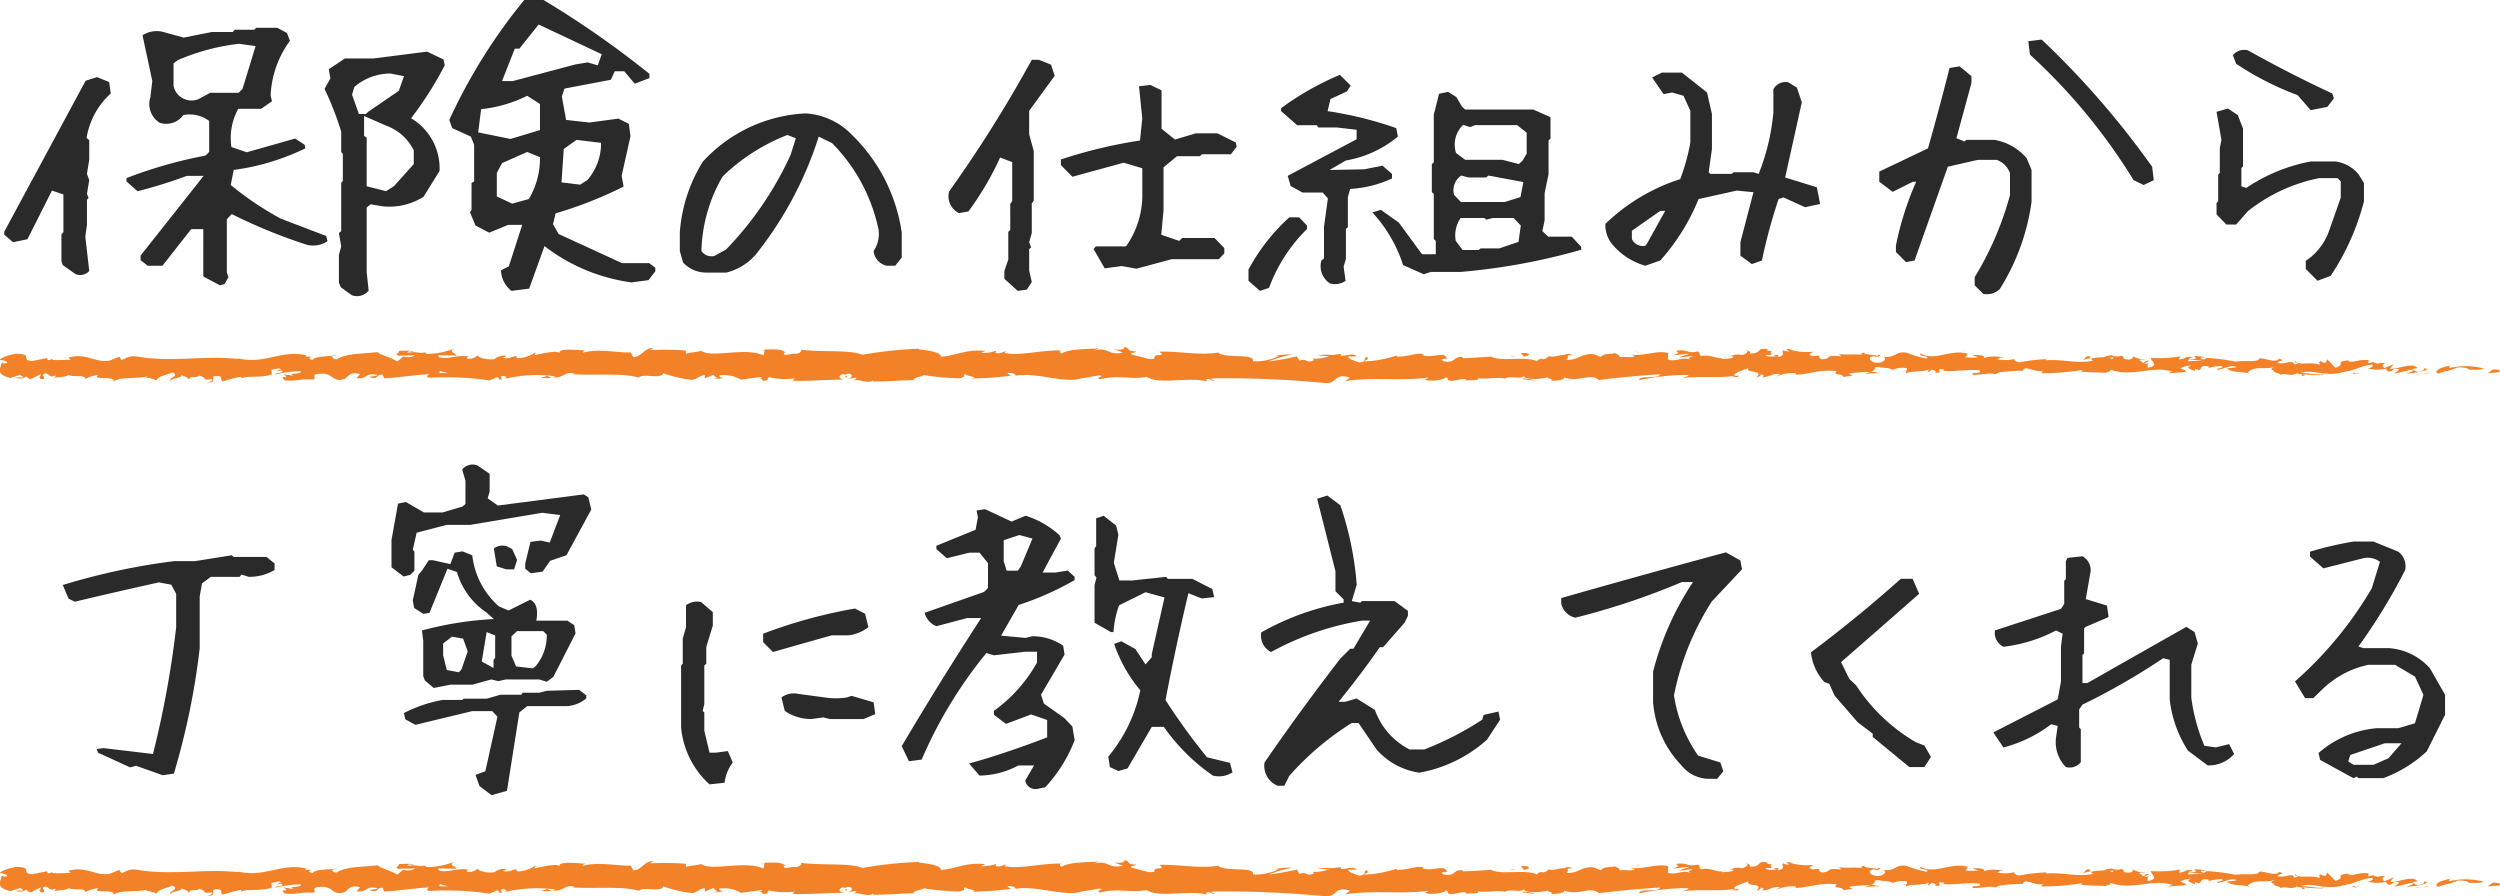
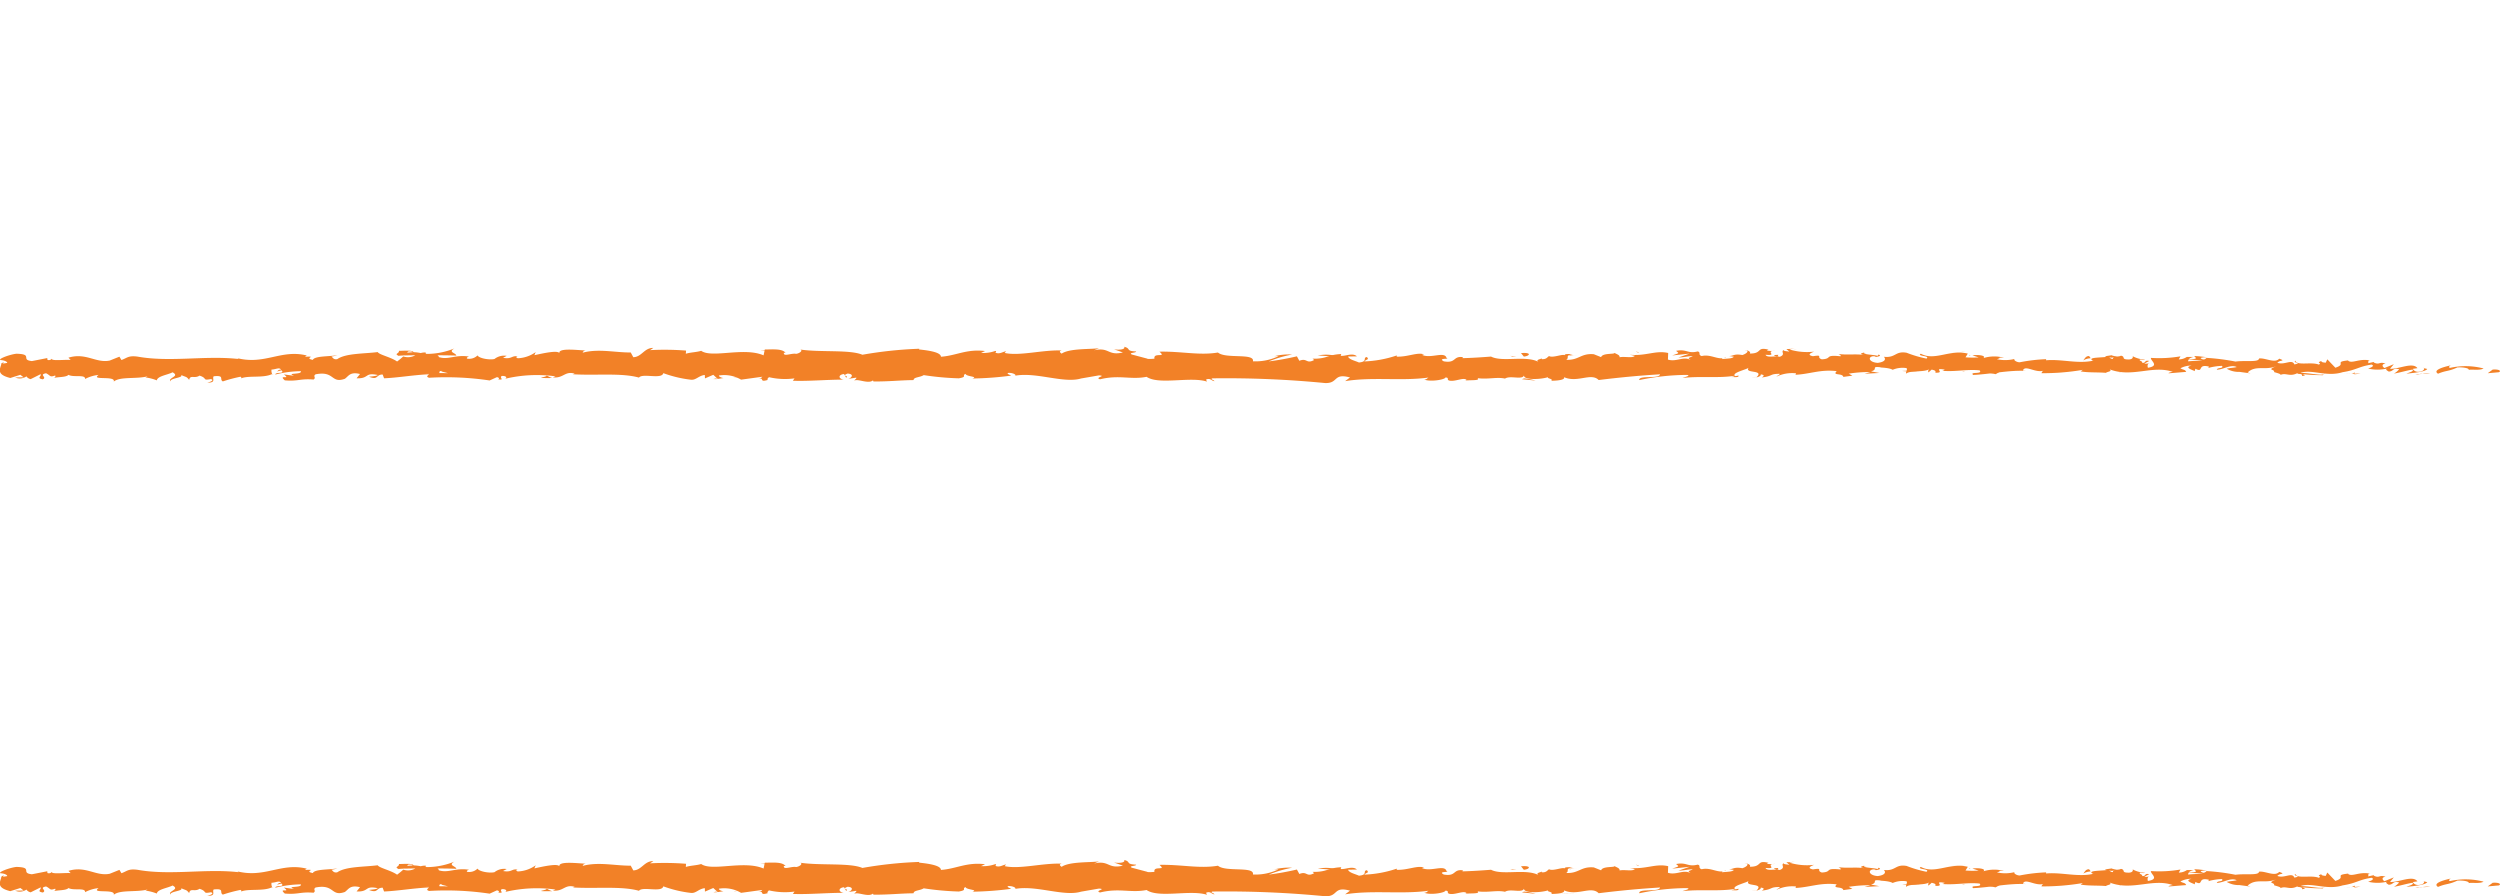
<svg xmlns="http://www.w3.org/2000/svg" width="224.087" height="80.32" viewBox="0 0 224.087 80.32">
  <g id="グループ_179" data-name="グループ 179" transform="translate(-188 -3177.68)">
-     <path id="パス_379" data-name="パス 379" d="M19.717,2.256l-1.436-.762-.059-.059V-2.783H17.139L14.561.5H13.242L12.6,0V-.41l5.654-7.148H16.758a43.485,43.485,0,0,1-4.424,1.377l-1-.879v-.293a40.033,40.033,0,0,1,7.09-2.021L18.75-9.7V-12.48a2.943,2.943,0,0,0-2.314-.527,1.911,1.911,0,0,1-2.109.7,1.97,1.97,0,0,1-.85-2.285l.176-1.465-.879-4.1a2.326,2.326,0,0,1,1.875-.293l1.816.5,2.52-.5h1.875l.176-.205h1.758l.176-.176h1.875l.879.469.264.7a8.918,8.918,0,0,0-1.729,4.893l.117.527-.967.674H21.357a5.435,5.435,0,0,0-.615,3.428l1.377.469,4.336-1.23.85.557.059.322a20.836,20.836,0,0,1-6.416,1.934l-.264,1.348a27.73,27.73,0,0,0,4.482,3.018l4.072,1.553.117.469a2.3,2.3,0,0,1-1.846.322,48.012,48.012,0,0,1-6.738-2.754l-.439.469V1.113l.146.41-.352.615ZM6.738,1.23,5.625.439,5.508.088v-2.4l.176-.205V-5.889L4.658-6.24l-2.2,4.365-1.289.264L.381-2.285v-.264L7.676-16.084,8.7-16.406l1.084.439.146,1.025a6.819,6.819,0,0,0-2.168,3.984L8-10.752v1.729L7.793-7.734,8-7.178l-.205,1.23.146.381-.146.146v2.256L7.646-2.109,8,.967A1.088,1.088,0,0,1,6.738,1.23Zm15-16.582,1.172-3.838-1.494-.205a19.375,19.375,0,0,0-5.479,1.465l-.381.293v2.021a1.645,1.645,0,0,0,2.256,1.172L18.838-15h2.549ZM31.522,3.135l-.967-.7-.176-.41V-.469l.205-.762-.205-1.2.205-.176V-6.943l.146-.146V-9.521L30.584-9.7v-1.816a27.551,27.551,0,0,0-1.494-3.838l.527-.937-.146-.82,1.436-.967h2.578l4.8-.615,1.465.7.117.527a32.45,32.45,0,0,1-3.018,4.746A5.218,5.218,0,0,1,39.4-8L37.967-5.684a5.721,5.721,0,0,1-3.721.85L33.221-5.01l-.352.293v5.8l.176,1.641A1.329,1.329,0,0,1,31.522,3.135Zm14.326-.381A2.416,2.416,0,0,1,44.91.908l.7-.352,1.2-3.721h-1.26l-1.7.7-1.23-.645-.5-1.2.146-.176V-6.914l.234-.146v-3.281l-.293-.732-1.67-.762-.264-.732A49.437,49.437,0,0,1,46.991-23.32h1.729A84.613,84.613,0,0,1,58.211-16.7v.381l-1.318.5-.937-1.113h-.85l-.352.762-4.16.791-.234.7.381,2.109,2.08.234,2.607-.352.938.469.146,1.113-.791,3.545.176.967a37.357,37.357,0,0,1-6.094,2.4l-.234.967.5.879L55.75.264h2.432l.557.41V1l-.615.791L56.6,1.992A16.321,16.321,0,0,1,48.807-1.26L47.43,2.549ZM47.4-5.479a7.081,7.081,0,0,0,1-3.75L47.254-9.7,45-8.7l-.469.879v2.109l1.377.645ZM35.3-6.621l1.787-1.992v-1.23a4.445,4.445,0,0,0-2.432-2.2l-2.021-.879v1.787l.234.146v4.365l1.729.439Zm17.344-.557a4.975,4.975,0,0,0,1.23-3.34l-2.2-.264-1.143.82L50.33-6.973,52-6.768ZM48.4-11.66V-14l-1.143-.732a12.262,12.262,0,0,1-4.131,1.2l-.264,2.08,2.9.586ZM33.045-13.33l2.7-1.846.469-1.318-1.2-.234a4.931,4.931,0,0,0-3.252,1.2l-.205.7.615,1.729h.615ZM51.59-17.549l1.084-.176.908.264.352-1L48.28-21.123l-1.729,2.168h-.41L45-16.055h.967ZM63.307,1.113a2.8,2.8,0,0,1-2.08-.908L60.934-.82V-2.461a13.82,13.82,0,0,1,2.08-6.387,13.347,13.347,0,0,1,9.2-4.307,6.281,6.281,0,0,1,4.16,1.934,15.211,15.211,0,0,1,4.453,8.76V-.234L80.241.5h-.762A1.5,1.5,0,0,1,78.307-.82a2.748,2.748,0,0,0,.439-1.934,15.54,15.54,0,0,0-4.16-7.734l-1.2-.586A32.855,32.855,0,0,1,67.76-.527a5.079,5.079,0,0,1-2.666,1.641Zm1.787-2.08a30.315,30.315,0,0,0,5.771-8.467l.469-1.494-.762-.293a17.36,17.36,0,0,0-5.8,3.721,13.932,13.932,0,0,0-1.9,6.68,1.092,1.092,0,0,0,1.172.439ZM91.226,2.754l-1.2-1.084v-.7l.352-1.025v-2.49l.176-.146V-5.039l.176-.264V-8.789L89.644-9.2A26.71,26.71,0,0,1,86.8-4.365l-.85.146a1.685,1.685,0,0,1-.879-1.934,117.359,117.359,0,0,0,7.412-11.807h.645l1.084.439.322,1-2.285,3.135v2.109l.41,1.494v4.453l-.176.234v2.666l-.234.82.176.469L92.251-1V.938l.234,1.025-.439.674ZM99.019.732,98.022-1l.205-.234h2.7a7.947,7.947,0,0,0,1.465-4.512v-2.49l-1.67-.5-4.6,1.26L95.093-8.525v-.5a42.991,42.991,0,0,1,7.09-1.7l.205-1.963-.293-2.9,1.025-.117.967.469.029.029v3.428l1.2.967,1.875-.557h1.934l1.641.82.088.381-.527.674h-2.578l-.205.176h-2.051l-1.2,1v3.867l-.205,2.168,1.611.557.264-.264h2.9l.879.908v.469l-.5.527h-4.219l-3.164.85L100.542.527Zm13.914,2.021-1.025-.908v-1a17.382,17.382,0,0,1,3.662-4.687h.879l.7.732v.322a14.355,14.355,0,0,0-3.4,5.273Zm6.27-.674a1.848,1.848,0,0,1-.762-2.051l.234-.176V-2.988l.352-2.549-.469-.527h-1.816l-1.055-.586-.264-.908L121.6-10.84v-.85l-1.787-.205h-1.641l-.146-.205h-1.758l-1.436-1.26v-.264a25.345,25.345,0,0,1,5.273-2.988l.967.967-.352.527-1.465.674L119-13.359a33.741,33.741,0,0,1,6.152,1.523l.146.762a9.939,9.939,0,0,1-4.658,2.139l-1.465.85,3.105-.059,1.641-.322.85.732v.41a10.153,10.153,0,0,1-3.75.938l-.205.732v2.7l-.176.146v2.7l-.205.7.176,1.26A1.639,1.639,0,0,1,119.2,2.08Zm8.408-.82-1.846-.82a12.58,12.58,0,0,0-2.754-4.717l.762-.234,1.611,1.143,2.08,2.842h1.23v-1.2l-.176-.176V-5.947l-.176-.146v-2.52l.176-.146v-4.277l.469-1.875.82-.176.732.469.5.85.293.264h6.094l1.465.645.088.088V-10.9l-.176.176v3.018l-.352,1.7v2.432l-.205.967.527.5h2.109l.85.908v.264a56.619,56.619,0,0,1-10.84,1.992h-2.637Zm8.5-2.9.205-1.465-.645-.674h-1.846l-.615.146-.146-.146h-2.139a2.737,2.737,0,0,0-.439,2.051l.615.82h1.436l.176-.146h1.67Zm.176-4.014L136.546-7l-3.135-.586-.205.176h-1.582l-.645-.176a1.594,1.594,0,0,0-.645,1.729l.615.645h3.926Zm.176-3.252.381-.645v-1.875l-.85-.674H132.21l-.439.176-.615-.205a2.433,2.433,0,0,0-.645,2.52l.82.615h3.34l1.465.381ZM147.472.5a6.03,6.03,0,0,1-2.842-1.787,2.715,2.715,0,0,1-.732-1.963,17.115,17.115,0,0,1,6.709-4.014,18.7,18.7,0,0,0,.908-3.281v-2.842l-.615-1.348-1.025-.293-.762.146-1.025-1.494.879-.439h1.787l2.256,1.787.439,1.934v3.135l-.293,2.08.146.146h1.934l.146-.146h1.787l.469.146a19.614,19.614,0,0,0,1.318-5.508v-2.08a1.226,1.226,0,0,1,1.348-.615l.762.469.439,1.318-1.494,6.738,2.842.879.293,1.494-1.348.293-1.934-.879-.439.146A47.7,47.7,0,0,0,157.931.029l-.908.322L156-.41v-1.2l1.172-4.482-1.494-.146-3.428.762A18.955,18.955,0,0,1,148.82.029Zm.146-1.963,1.641-2.959h-.439l-2.549,1.787V-1.9a1.093,1.093,0,0,0,1.2.615Zm30.145,4.482L177,2.256V1.523a28.189,28.189,0,0,0,3.164-7.354V-7.793a1.931,1.931,0,0,0-1.2-1.2h-1.67l-2.7.615L171.611.029l-.762.146-.908-.908v-.586a27.468,27.468,0,0,1,1.816-5.713h-.293l-1.816.908-1.2-.908v-.908l4.365-2.08q1.025-3.6,1.934-7.207l.908-.146,1.055.879v.615l-1.348,4.951.732.293.146-.146h2.549a4.9,4.9,0,0,1,2.871,1.641l.439,1.055v2.842a19.683,19.683,0,0,1-2.842,7.822A1.658,1.658,0,0,1,177.764,3.018Zm14.385-9.756-.908-.439a52.165,52.165,0,0,0-9.287-11.25l-.146-1.2,1.2-.146a77.175,77.175,0,0,1,9.9,11.4l.146,1.2Zm15.584,8.584L206.678.791V.059a5.36,5.36,0,0,0,2.08-2.666L209.813-5.6V-7.061l-.293-.293h-1.641a14.991,14.991,0,0,0-6.387,2.959l-1.055,1.2h-.879L198.68-4.1V-5.127l.146-.146v-2.4l.146-.146v-2.227l.146-.732-.439-2.52,1.025-.293.879.586.469,1.2v3.4l-.146.146v1.641l.439.146a15.394,15.394,0,0,1,5.771-2.373h2.227a3.2,3.2,0,0,1,2.08,1.172l.469.762v1.641a21.794,21.794,0,0,1-2.988,6.68Zm-.615-15.293-1.172-1.348a26.217,26.217,0,0,1-5.508-2.812l-.293-.762a1.293,1.293,0,0,1,1.348-.439q3.721,2.08,7.559,3.867l.146.439-.586.762ZM14.59,46.168l-2.4-.85-.527.146L8.789,44.146l-.117-.322.586-.088,4.453.527A87.08,87.08,0,0,0,15.791,32.9V29.908l-.439-.82-1.113-.205q-3.838.85-7.529,1.729l-.557-.264-.527-1.23a58.794,58.794,0,0,1,9.961-2.139h1.875l3.311-.527.176.146h2.93l.732.586v.586a4.411,4.411,0,0,1-2.314.615l-.645-.205-.176.205H18.9l-.791.586L17.9,30.143V34.8a65.613,65.613,0,0,1-2.314,11.221Zm29.471,1.787-1.084-.82-.352-1,.879-.322,1.084-4.893-.469-.5H42.332l-5.1,1.23-.908-.5-.117-.557a12.447,12.447,0,0,1,3.457-1.172h1.758l.146-.117h2.08l1.2-.352h1.875l.117-.176h1.494l.674-.176,2.9-.088.645.5v.264a2.957,2.957,0,0,1-1.992.7H47.254l-.7.557-1.113,7.031Zm4.951-10.166-.674-.205H45.321l-.645.146-.645-.146-1.7.469H40.369l-1.494.293-.791-.674-.146-.381V34.1l-.117-.908a30.881,30.881,0,0,1,6.445-1.025l-.7-.615a6.537,6.537,0,0,1-2.607-3.6l-.85-.293-1.611,3.955-.557.088-.82-.527L37,30.494l.5-2.285.322-.381.615-.937h.352l1.582.352.381-1.025.7-.117.879.352a7.181,7.181,0,0,0,2.373,4.57l.879.381,1.934-.967q.82.352.557,1.875h2.783l.615.41.117.732L49.6,37.35Zm-12.246-9.58-.586.146-1-.762-.088-.059V25.074l.586-3.252.7-.146L38,22.613h1.67l1.787-.527.264-.234v-2.08l-.293-1a1.179,1.179,0,0,1,1.406-.352l1.055.732v1.582l-.176.615.908.645,7.705-1,.41.264L53,22.35l-2.227,4.1-1.465.5-.674.967-1.055.146-.5-.41v-.469l.469-1.934.908-.117.82.176.938-2.461L48.6,22.643l-6.445,1.084H40.047l-2.7.7L37,25.953l.146.176v1.7Zm4.6,8.467.557-1.611-.41-1.143-1-.176-.791.615v1.055l.322,1.318,1.084.205Zm6.68-.322a4.31,4.31,0,0,0,.967-2.783l-.322-.322H46.346l-.5.469v1.729l.41.967,1.523.176Zm-3.809.205v-.732l.146-.176V33.629l-.762-.293-.439,2.637Zm1.143-8.848-.85-.264-.264-1.611a1.343,1.343,0,0,1,1.143-.205l.5.264.439.967-.264.85ZM63.6,46.988a7.827,7.827,0,0,1-2.549-5.1V36.324l.146-.146V33.922l.293-1.025V30.934a1.666,1.666,0,0,1,1.348-.293l1.055.908v1.2l-.586,1.934v1.494l-.176.146v3.457l-.146.615.146.146v1.641l.469,1.963h.586L65.241,44l.439,1.025a3.771,3.771,0,0,0-.732,1.816Zm9.141-5.859a4.11,4.11,0,0,1-2.4-.732l-.293-1.2a1.823,1.823,0,0,1,1.494-.322l2.4.322a6.531,6.531,0,0,0,1.963,0l.439-.146,1.963.586.146,1.055-1.055.439H74.381l-.586-.146Zm-3.457-6.006-.879-.879v-.762a44.387,44.387,0,0,1,8.232-2.256l.908.469.293,1.2a3.589,3.589,0,0,1-1.787.732H74.557Q71.833,34.391,69.284,35.123ZM92.954,47.4a.926.926,0,0,1-1.055-.762l.791-1.348H91.284A7.546,7.546,0,0,1,87.8,46.2l-.937-1.084q3.193-.879,7-2.344V41.217l-1.436-.5-2.256.85-1.084-.82V40.4a13.345,13.345,0,0,0,3.867-4.336v-.967H91.9l-2.812.322-.674-.205a39.826,39.826,0,0,0-5.8,9.551l-1.143.146-.645-1.348q3.193-5.42,7.119-11.484h-1.26l-2.754.732a1.791,1.791,0,0,1-1.055-1.2l5.332-1.875.352-.352V27.154l-.762-.937H86.89l-2.021.5-.937-.82V25.6l3.516-1.436.205-1.113-.117-.615.762-.117,2.373,1.113,1.26-.527a8.125,8.125,0,0,1,3.047,1.758l.117.293L93.452,28h1.143l1.113-.176.615.557v.293a26.1,26.1,0,0,1-5.01,2.227l-1.582,2.754,2.2.205.557-.146a4.745,4.745,0,0,1,2.813.85l.117.791-2.109,3.6.264.791,1.816,1.289.732.762.205,1.23a13.133,13.133,0,0,1-2.637,4.219Zm15.762-1.2a17.6,17.6,0,0,1-4.395-4.365h-1.084l-2.168,3.721-.82.234-.762-.352-.146-.937a13.544,13.544,0,0,0,2.871-5.947,12.8,12.8,0,0,1-2.344-4.16l.645-.234,1.26.7.908,1.377.557-.645V35.3l1.143-5.068-1.7-.469-2.373,1.172a8.63,8.63,0,0,0-.5,2.4h-.234l-1.436-.82-.029-.029V29.117l.176-.674-.176-.205v-2.4l.146-.205v-2.49l.674-.234,1.113.879.205.82-.41,2.52.5,1.582h1.143l3.047-.322.146.176h2.2l1.787.908.176.732-1.113.117-1.2-.469q-1.143,4.8-2.051,9.58a55.793,55.793,0,0,0,3.721,5.127l2.051.5.234.85A2.226,2.226,0,0,1,108.716,46.2ZM91.489,27.477l1.055-2.52-1.172-.322-1.406.469v1.875l.264.85h1Zm22.733,19.482a1.946,1.946,0,0,1-.879-1.934q3.252-4.717,6.8-9.316l.879-.879h.293l1.494-2.52h-.732a25.479,25.479,0,0,0-8.145,2.813,1.638,1.638,0,0,1-.879-1.758,23.349,23.349,0,0,1,7.383-2.666v-.293l-.732-.732V27.887l-1.641-6.5.908-.293,1.172.879a28.643,28.643,0,0,1,1.465,7.119l-.439,1.465.762.146.146-.146H125l1.2.879v.439l-.293.615-1.934,2.2h-.293q-1.758,2.52-3.691,4.893h.586l1.025-.293,1.641,1.025a6.377,6.377,0,0,0,3.105,3.545h1.318a27.751,27.751,0,0,0,5.186-2.666l.146-.439,1.318-.293.146.732-1.172,1.787a12.378,12.378,0,0,1-6.064,2.959,6.319,6.319,0,0,1-3.838-2.08l-1.611-2.373h-.615a25.332,25.332,0,0,0-5.6,4.746l-.439.879h-.615Zm38.992-.469a3.161,3.161,0,0,1-2.49-1.2,9.164,9.164,0,0,1-2.549-5.654V36.881a26.244,26.244,0,0,1,3.574-8.027h-1a64.5,64.5,0,0,1-9.551,3.193,1.67,1.67,0,0,1-1.26-1.289v-.469q7.383-2.109,14.766-4.1L156,26.92l.146.791-2.7,2.871a24.271,24.271,0,0,0-3.4,8.438,12.779,12.779,0,0,0,2.168,5.391l1.992.615.264.791-.557.674Zm17.928-1.055-3.281-2.7v-.293l-1.348-1.025-2.08-2.4-.469-1.055-.439-.146a4.681,4.681,0,0,1-1.2-2.666q4.189-3.135,8.057-6.592h1.055l.586,1.348q-3.574,3.135-7,6.123l.732,1.494.615.586a16.025,16.025,0,0,0,5.361,5.1l.762.293.586,1.025-.586.908Zm14.032,0a3.177,3.177,0,0,1-.879-2.666l.146-1.025-.586-.146a12.107,12.107,0,0,1-4.277,2.08l-.908-1.348,5.771-2.959.293-1.611V34.654l.146-1.172-.586-.293a13.407,13.407,0,0,1-4.717,1.465,1.4,1.4,0,0,1-.762-1.465l5.918-1.934.293-.439v-2.08l.146-.146V26.979l.146-.293,1.348-.146a1.439,1.439,0,0,1,.732,1.318l-.439,2.52,1.9.586.146,1.025-2.051.879-.146.146V35.24l-.146.146v2.52h.439q4.424-2.52,8.877-5.039l.732.469.293,1.025-.586,1.9v2.959a16.57,16.57,0,0,0,1.172,4.307l1.025.146,1.2-.293.439.879a2.965,2.965,0,0,1-2.373,1.025l-1.758-1.318a10.593,10.593,0,0,1-1.641-4.6V35.826l-.586-.146a60.027,60.027,0,0,1-7.236,4.16l-.293.439v1.611l.146.146V45A1.293,1.293,0,0,1,185.174,45.436Zm25.78,1-2.988-1.641-.146-.615a9.118,9.118,0,0,1,5.215-2.227h1.934l1.494-.439.762-2.549-.762-1.641-1.787-1.055H212.3a8.435,8.435,0,0,0-4.043,2.109l-.908.879h-.732l-.908-1.494a34.049,34.049,0,0,0,6.885-8.35l.732-2.373a1.823,1.823,0,0,0-1.494-.322l-3.574.908-1.2-1.055v-.439a30.414,30.414,0,0,1,3.9-.908h1.787l2.227.908a1.638,1.638,0,0,1,.615,1.641,51.492,51.492,0,0,1-4.189,6.855l.439.146h2.256a5.439,5.439,0,0,1,3.721,1.816l1.348,2.373v1.787l-1.641,3.281a11.532,11.532,0,0,1-3.9,2.4h-2.227l-.146-.146Zm3.135-1.787L215.26,43.3h-1.494l-3.105,1.055-.176.586.469.293h1.787Z" transform="translate(188 3201)" fill="#2a2a2a" />
    <g id="グループ_147" data-name="グループ 147" transform="translate(-68.938 2755.38)">
      <path id="パス_317" data-name="パス 317" d="M699,455.665c.232-.086.1-.281-.54-.242l-.455.331Z" transform="translate(-218.082)" fill="#f28127" />
      <path id="パス_318" data-name="パス 318" d="M694.687,455.052c-.754.161-1.624.443-1.135.747.746-.318.927-.186,1.731-.564.642-.039,1.119.106,1.011.228.227-.085,1,.073,1.342-.135a6.383,6.383,0,0,0-3-.055C694.4,455.2,694.632,455.113,694.687,455.052Z" transform="translate(-218.082)" fill="#f28127" />
      <path id="パス_319" data-name="パス 319" d="M632.005,454.536l.4.04A2.683,2.683,0,0,0,632.005,454.536Z" transform="translate(-204.685)" fill="#f28127" />
      <path id="パス_320" data-name="パス 320" d="M593.168,454.355c.3-.008.42-.041.435-.071C593.328,454.306,593.1,454.326,593.168,454.355Z" transform="translate(-165.994)" fill="#f28127" />
      <path id="パス_321" data-name="パス 321" d="M586.538,453.99c.142.01.262.015.391.022A.986.986,0,0,0,586.538,453.99Z" transform="translate(-162.706)" fill="#f28127" />
      <path id="パス_322" data-name="パス 322" d="M632.005,454.536l-1.037-.1C630.9,454.54,631.5,454.512,632.005,454.536Z" transform="translate(-204.573)" fill="#f28127" />
      <path id="パス_323" data-name="パス 323" d="M686.043,455.851a3.415,3.415,0,0,0,.563-.087c-.178.014-.351.026-.529.035A.29.29,0,0,1,686.043,455.851Z" transform="translate(-218.082)" fill="#f28127" />
      <path id="パス_324" data-name="パス 324" d="M649.126,454.268h.315a1.655,1.655,0,0,0,.262-.134Z" transform="translate(-218.082)" fill="#f28127" />
      <path id="パス_325" data-name="パス 325" d="M662.264,454.217c-.3-.012-.4.269-.514.392a1.323,1.323,0,0,1,.648-.193C662.4,454.363,662.364,454.3,662.264,454.217Z" transform="translate(-218.082)" fill="#f28127" />
      <path id="パス_326" data-name="パス 326" d="M683.1,454.712l.37-.039C683.372,454.685,683.21,454.7,683.1,454.712Z" transform="translate(-218.082)" fill="#f28127" />
      <path id="パス_327" data-name="パス 327" d="M639.721,454.207a.248.248,0,0,0-.119-.1C639.6,454.142,639.649,454.175,639.721,454.207Z" transform="translate(-206.166)" fill="#f28127" />
      <path id="パス_328" data-name="パス 328" d="M272.23,456.319c.011-.02,0-.032,0-.05C272.153,456.3,272.129,456.318,272.23,456.319Z" fill="#f28127" />
      <path id="パス_329" data-name="パス 329" d="M257,454.927l.211-.015a.413.413,0,0,0,.046-.157Z" fill="#f28127" />
      <path id="パス_330" data-name="パス 330" d="M574.4,453.63l.054.005C574.776,453.6,574.595,453.609,574.4,453.63Z" transform="translate(-156.657)" fill="#f28127" />
      <path id="パス_331" data-name="パス 331" d="M463,453.837c1.262.251-2.054.323-.154.6C462.67,454.329,464.574,454,463,453.837Z" transform="translate(-101.577)" fill="#f28127" />
      <path id="パス_332" data-name="パス 332" d="M685.7,455.814c-.178,0-.358.005-.539,0A4.566,4.566,0,0,0,685.7,455.814Z" transform="translate(-218.082)" fill="#f28127" />
      <path id="パス_333" data-name="パス 333" d="M462.847,454.439v0l.2.026Z" transform="translate(-101.601)" fill="#f28127" />
      <path id="パス_334" data-name="パス 334" d="M546.442,453.8a.9.9,0,0,0,.285.123C546.718,453.893,546.653,453.858,546.442,453.8Z" transform="translate(-142.878)" fill="#f28127" />
      <path id="パス_335" data-name="パス 335" d="M567.272,454.2l-.515-.038A5.014,5.014,0,0,0,567.272,454.2Z" transform="translate(-152.984)" fill="#f28127" />
      <path id="パス_336" data-name="パス 336" d="M535.627,454.2a3.079,3.079,0,0,0-.758-.022.7.7,0,0,0,.116.034A1.557,1.557,0,0,1,535.627,454.2Z" transform="translate(-137.313)" fill="#f28127" />
      <path id="パス_337" data-name="パス 337" d="M524.37,454.2c.059.022.138.038.207.057.112-.006.242-.01.357-.015Z" transform="translate(-132.068)" fill="#f28127" />
      <path id="パス_338" data-name="パス 338" d="M306.441,456.184a1.77,1.77,0,0,1-.519-.252C306.1,456.131,304.441,456.2,306.441,456.184Z" fill="#f28127" />
      <path id="パス_339" data-name="パス 339" d="M686.037,455.693a.478.478,0,0,1-.334.121c.129,0,.253-.009.374-.015C686.11,455.757,686.117,455.717,686.037,455.693Z" transform="translate(-218.082)" fill="#f28127" />
-       <path id="パス_340" data-name="パス 340" d="M535.169,456.413l-1.788-.042C533.881,456.4,534.531,456.413,535.169,456.413Z" transform="translate(-136.898)" fill="#f28127" />
      <path id="パス_341" data-name="パス 341" d="M387.2,456.144l-.411.034A1.346,1.346,0,0,0,387.2,456.144Z" transform="translate(-64.104)" fill="#f28127" />
      <path id="パス_342" data-name="パス 342" d="M528.073,456.413a5.28,5.28,0,0,0-1.007-.194.917.917,0,0,0-.208.072Z" transform="translate(-133.494)" fill="#f28127" />
      <path id="パス_343" data-name="パス 343" d="M305.918,455.929l0,0Z" fill="#f28127" />
      <path id="パス_344" data-name="パス 344" d="M275.516,456.6c.851.008.4-.361.58-.573,1.016-.105.47.272.816.461a13.462,13.462,0,0,1,1.594-.423c.035.061.127.083.019.159.671-.293,1.991-.014,2.772-.383a.245.245,0,0,1,.1.092.677.677,0,0,1-.12-.507c.382-.007.708-.234.852.008-.234-.007-.254.09-.363.166l.4-.105c.36.347-.546.12-.546.377a9.5,9.5,0,0,1,2.285-.3c.125.339-1.4.114-.6.416l-.924-.13c.707.536-.561-.037.087.536,1.217.1,1.361-.173,2.574-.074.273-.189-.09-.279.183-.468,1.724-.339,1.357.854,2.625.4.328-.226.455-.656,1.358-.428l-.308.384c1.178.038.672-.552,1.906-.294-.219.151-.926.127-.748.173.8.3.565-.218,1.18-.218l.127.34c1.254-.053,2.634-.3,4.023-.361-.077.1-.315.208.01.312a26.354,26.354,0,0,1,5.428.243l.645-.294c.15,0,.279.133.116.19.658.111.034-.186.35-.3.375-.02.495.169.258.257a12.253,12.253,0,0,1,4.534-.222l-.239.088c.953.119,1.076-.6,1.96-.328l-.17.052c2.069.127,4.355-.142,5.934.3.3-.423,2.048.189,2.18-.4a10.672,10.672,0,0,0,2.507.594c.444.027.662-.368,1.212-.43l.013.309.746-.324.4.369.515-.079c-.205-.018-.436-.139-.405-.227a2.971,2.971,0,0,1,1.982.372l1.9-.26c-.042.124-.362.166-.613.245,1.016-.314.184.325,1.116.037-.125-.07.067-.184.089-.246a6.325,6.325,0,0,0,2.3.109l-.15.213c1.412.054,2.977-.1,4.562-.1-.568-.1-.438-.468.027-.5l.186.325c.3-.2-.485-.122.131-.369.592.038.4.371.058.477l.72-.113c.042.1-.126.148-.17.272.3-.2,1.243.327,1.669-.024l.041.1c1.584,0,2.3-.11,3.594-.126.025-.281.53-.219.914-.446a25.3,25.3,0,0,0,3.144.287c.8-.14.235-.238.6-.4.059.256,1.2.232.609.416a29.218,29.218,0,0,0,3.486-.259c-.188-.105-.4-.151-.29-.238.315-.042.716.107.671.23l-.083.027c1.947-.384,4.494.746,6.045.212l-.087.027,1.608-.278c.74.044-.444.192.1.351,1.734-.428,2.741.062,4.169-.223,1.106.756,3.923-.053,5.416.429l-.086-.178c.386-.174.466.1.751.143-.04-.138-.419-.16-.179-.257a91.711,91.711,0,0,1,10.094.421c1.225.047.7-.921,2.24-.5l-.439.33c2.473-.4,5.056.014,7.476-.322-.144.076-.148.175-.385.174.511.24,1.89.012,1.9-.184.377.022.087.177.32.276.513.142,1.287-.306,1.56-.067.046.039-.144.078-.238.1.334-.116,1.557.03,1.237-.247.908.132,1.738-.123,2.463.041.472-.31,1.555.149,1.705-.289-.065.452,1.593.365,2.167.152-.192.137.5.142.274.331.655-.006,1.256-.09,1.142-.323,1.208.541,2.428-.435,3.107.258,1.947-.243,3.749-.407,5.5-.513-.063.451-1.936.045-1.861.518a21.11,21.11,0,0,1,4.268-.464c.427.062-.242.2-.386.273,1.66-.186,3.21.041,4.687-.2,0,.042-.164.088-.314.122.291-.014.677.066.644-.138l-.284.055c-.464-.3,1.156-.621,1.209-.779-.494.588,1.459.148.674.891.191-.039.431-.136.388-.273.285.04.375.12.086.276,1.043-.112.672-.33,1.617-.325,0,.1-.194.137-.292.254a3.26,3.26,0,0,1,1.757-.3c-.048.06.044.138-.194.136,1.371-.03,2.337-.515,3.841-.328-.444.431.511.142.591.515l.809-.111-.325-.182a11.786,11.786,0,0,1,1.944-.143l-.526.154,1.327-.071-.752-.141c.717-.193-.076-.473.867-.369-.192.038.709.005,1.078.225h0a2.265,2.265,0,0,1,1.235-.152c.136.12-.109.413-.021.493.346-.312,1.66-.087,2.1-.419a.237.237,0,0,0-.106.314l.29-.254c.328.081.377.121.323.277.987.046-.314-.474.858-.27-.092.021-.048.059-.24.1,1.177.107,2.274-.161,3.356-.036.319.376-.945.092-.58.409,1.559-.068,3.229-.45,4.737-.362l-.281-.041c.209-.531,1.124.262,1.887.012-.187.039-.245.294-.195.235a21.555,21.555,0,0,0,3.679-.3l-.194.136c.609.122,1.6.07,2.262.132.195-.136.571-.114.343-.312,2.028.776,3.869-.416,5.668.231-.215,0-.513.119-.342.119l1.533-.125c-.121-.231-.2-.14-.523-.32a2.031,2.031,0,0,1,1.006-.243c-.689.153.006.371.3.5-.05-.071.052-.149.027-.221.8.411.134-.465,1.228-.188l-.058.121a5.167,5.167,0,0,1,1.228-.188c.183.268-.435.125-.464.345.62-.015,1.223-.506,1.784-.24-.263.075-.642.076-.9.15a2.1,2.1,0,0,0,1.136.284l-.045-.007,1.049.142-.267-.085c.776-.7,1.579-.128,2.624-.584-1.015.432-.168.25-.246.553.267.084.672.178.557.263.493-.244.824.193,1.521-.165.031.1.528.01.417.255.642-.077-.152-.17-.1-.292.99-.333,2.326.4,3.75-.053,1.227-.188,1.454-.517,2.593-.681.385.156-.315.355-.315.355a3.7,3.7,0,0,0,1.671.006c-.118.085,0,.157.182.266.469-.025.314-.355.932-.211a1.605,1.605,0,0,1-.469.392c.553-.09,1.1-.272,1.671-.36.151.17-.346.258-.547.369.643-.077,1.666-.154,1.865-.423l-.413-.1c.234-.013.12.231-.052.28-.551.211-.795-.093-.826-.191l.408-.063c-.419-.572-1.637.092-2.457.059l.342-.416-.842.345c-.179-.108-.3-.341.1-.4-.588-.2-.521.148-1.026-.081-.056-.036-.03-.056.021-.072l-.574.124c.112-.088-.1-.294.257-.234-1.031-.24-1.663.312-2.051,0l.086-.026c-1.431.141-.138.306-1.212.664l-.723-.753-.14.3c-.148-.011-.44-.034-.386-.156-.549.209.093.133-.225.33-.711-.278-1.959.13-2.119-.356-.255.232.679.179-.079.34-.216-.523-.876.09-1.526-.15.2-.27.814-.127.165-.368-.392.456-1.264-.1-1.811-.013-.025.363-1.191.152-2.109.273a19.712,19.712,0,0,0-2.583-.331l.025-.061c-.165.367-1.047.3-1.689.374.025-.22.141-.307.488-.4h-.6a1.274,1.274,0,0,1-.722.222l.152-.274a11.188,11.188,0,0,1-2.651.14c-.058.256.822.713-.271.884-.04-.139-.081-.376.205-.432a1.064,1.064,0,0,1-.523.056l.436-.233c-.47-.1-.246.194-.622.173.008-.2-.279-.141-.224-.3.1-.019.328.082.472,0a2.452,2.452,0,0,1-1.107-.3c.037.112,0,.266-.311.292-.8.014-.275-.238-.743-.339-.195.137-.707-.005-.721.29-.235,0-.278-.139-.369-.219-.416.13-1.941.037-1.473.351l.106.021c-.02.006-.043.006-.068.013h0c-1.362.293-2.83-.168-4.182-.041l0-.1a15.131,15.131,0,0,0-2.372.279c-.239,0-.563-.18-.461-.3a3.431,3.431,0,0,1-1.577.022c.62-.172-.214-.152.635-.126a3.264,3.264,0,0,0-1.843.027c.293-.253-.6-.319-.984-.243l.561.181a8.008,8.008,0,0,1-1.183-.007l.206-.333c-1.64-.4-2.958.689-4.207.011-.434.233.891.164.5.436a10.532,10.532,0,0,1-1.777-.523c-1.033-.185-.964.486-2.046.36.138.118.269.435-.539.547-.755-.044-.928-.5-.451-.593.181-.01.268.028.261.068.244-.043.564-.094.265-.223l-.1.119c-.375-.121-1.413-.109-1.169-.3-.57.113-.244.194.179.256-.968-.172-1.513-.005-2.51-.121.158.066.3.205.146.2-1.462-.147-.644.225-1.634.277-.563-.181.2-.432-.8-.28-.609-.123-.129-.315.113-.412a5.407,5.407,0,0,1-2.216-.192l.478-.1a3.617,3.617,0,0,1-.759.055l.273.237c-.281-.041-.519-.042-.514-.141-.29.155.222.395-.353.607-.375-.12-1.141.13-1.271-.185,1.178.107-.13-.317.867-.367a2.135,2.135,0,0,1-.709-.006c-.042-.035.04-.065.117-.083-1.127-.282-.518.356-1.687.349.148-.178-.271-.337-.461-.3.471,0,.225.3-.207.432-.749-.138-.814.1-1.207.087l.448.065c-.152.177-.526.154-1.049.21-.044-.138.474-.1.288-.156-.58.312-1.31-.323-2.119-.113-.375-.12-.036-.334-.365-.415-.906.23-.981-.243-1.934-.053.275.238.323.18-.348.413l1.566-.168-1,.347c.472,0,1-.15,1.28-.11-.478.2-.43.136-.2.334-.646-.358-1.282.208-2.029-.034l.023-.59c-1.124-.264-2,.3-3.456.154l.469.1c-.2.235-.9.033-1.373.128.044-.2-.251-.269-.453-.392.024.146-1.068-.014-1.2.381l-.651-.26c-1.178-.107-1.344.562-2.477.495.341-.215-.174-.355.585-.508-.379,0-.718-.038-.724.1-.221-.124-1.049.266-1.4.078-.159.087-.212.294-.636.277-.046-.04,0-.1,0-.1,0,.1-.665.132-.294.351-1.165-.616-3.256.045-4.27-.484-.825.066-1.819.129-2.568.144.048-.059,0-.1.144-.078-1.034-.184-.635.567-1.811.362-.6-.319.624-.173.25-.294-.163-.649-1.419.089-2.21-.29l.191-.039c-.6-.22-1.476.247-2.464.2,0,0,.048-.057.006-.1a10.24,10.24,0,0,1-2.906.533c.3-.254.432-.135.251-.393-.426.037.125.415-.726.487-.277-.139-.89-.261-.972-.536l.8-.015c-.411-.357-1.039.012-1.462-.05l.054-.156c-1.23.051-1.247.444-2.569.416l.137.118c-.722.389-.606-.219-1.326.07l-.218-.4a24.405,24.405,0,0,1-2.524.456,10.552,10.552,0,0,1,2.1-.616,5.189,5.189,0,0,0-1.851.224,1.336,1.336,0,0,1,.618-.074,4.768,4.768,0,0,1-2.284.456c.167-.765-2.454-.193-3.137-.787-1.665.283-3.3-.121-5.244-.076.688.6-.566.017-.447.629-.451.039-.624.029-.664-.011l-1.37-.365c-.325-.178.43-.135.389-.272-.989-.047-.415-.259-1.07-.422.134.219-.344.313-.908.23l.795.282c-1.383.325-1.2-.513-2.589-.191l.44-.192c-.715.113-2.638,0-3.34.487-.126-.071-.294-.238.021-.282-1.71-.074-3.805.523-5.133.22l.129-.149c-.319.043-.555.281-.954.13.021-.062.129-.149-.019-.158a3.151,3.151,0,0,1-1.27.175l.361-.168c-1.668-.2-2.559.409-3.957.512,0-.44-1.308-.583-1.963-.655l.023-.062a36.373,36.373,0,0,0-5.1.538c-1.116-.478-3.78-.2-5.574-.468.275.08-.044.343-.363.387-.421-.089-1.164.3-1.1-.1l.15.007c-.317-.4-1.182-.29-1.858-.3l-.111.528c-1.766-.768-4.629.282-5.593-.406-.426.132-.954.131-1.377.263l.022-.284a24.354,24.354,0,0,0-3.231-.04l.3-.2c-.824-.019-1.04.816-1.8.833l-.228-.423c-1.437.007-2.891-.364-4.311.019.023-.062.065-.184.3-.2-.676-.011-2.616-.286-2.37.294-.017-.378-1.483-.037-2.258.129l.12-.278a2.927,2.927,0,0,1-1.59.552c-.217-.037-.19-.223.1-.152-.722-.146-.563.264-1.438.115l.326-.178a1.409,1.409,0,0,0-1.093.282c-.467.112-1.409-.07-1.519-.322a1.058,1.058,0,0,1-.945.286c-.059-.1.1-.154.18-.183-1.243-.19-1.847.324-2.7.05a.212.212,0,0,0-.144-.166c.987.007,1.782.022,1.707.042,0-.257-.8-.3-.163-.657a6.568,6.568,0,0,1-2.512.494.361.361,0,0,1-.1-.089l.08-.029a1.165,1.165,0,0,0-.491.042,3.738,3.738,0,0,0-.644-.077c-.092-.213-.914-.115-1.312-.125.033.281-.487.236,0,.468-.063-.02.075-.034.34-.046a.792.792,0,0,0,.169-.029.264.264,0,0,1-.027.025c.261-.008.6-.014.988-.019a1.325,1.325,0,0,1-1.082.107,7.11,7.11,0,0,1-.555.454c-.544-.392-1.593-.6-1.739-.846-1.214.158-2.86.1-3.623.632-.345.068-.4-.151-.525-.234a2.424,2.424,0,0,0,.544-.121c-.69.135-2.045.053-2.209.422-.87-.167.489-.34-.706-.28l.161-.113c-2.351-.589-3.823.942-6.429.185.18.047.271.068.308.13-2.972-.334-6.124.313-9.057-.216-.833-.107-.924.129-1.433.308l-.181-.3-.869.348c-1.234.255-2.136-.741-3.7-.258l.2.2c-.561-.038-1.776.12-1.682-.114a.345.345,0,0,1-.4.106l-.017-.158-1.377.27c-1.068-.114.167-.627-1.391-.658-.579.061-1.65.46-1.432.566.234.008.6.1.615.257l-.53.082c-.1.466-.5.943.8,1.268l.906-.285.292.226-.763.014a1.044,1.044,0,0,0,1.014-.1.582.582,0,0,0,.38.248l.889-.444c.108.182-.4.361.2.462.417-.207-.4-.409.29-.544.433.211.307.384.816.2.071.12-.036.2-.238.249.453-.144,1.2-.061,1.433-.308.452.261,1.53-.068,1.485.372a3.273,3.273,0,0,1,1.214-.364c-.76.528,1.558.031,1.356.6.563-.475,2.032-.211,3.029-.474-.056.038-.165.114-.253.09a4.2,4.2,0,0,1,1.084.272c.072-.392.945-.482,1.416-.723.687.378-.417.46-.2.823-.034-.318,1.195-.317.961-.582.526.234.453.114.724.439.092-.49.489-.083.926-.384.761.241.2.459,1.031.31C276.26,456.423,275.516,456.6,275.516,456.6Zm19.879-.847v.006l-.411.016Zm1.671,0c-.2-.011-.456-.013-.725-.011-.058-.1.005-.2.173-.192C296.422,455.607,296.816,455.663,297.065,455.745Zm-3.533-1.948c.264-.04.353.015.389.073-.125.005-.271.014-.462.033-.007.011-.023.023-.031.035A.341.341,0,0,1,293.532,453.8Z" fill="#f28127" />
      <path id="パス_345" data-name="パス 345" d="M329.259,454.165c-.077.007-.119.018-.218.021.108.025.211.046.315.063.065-.03.131-.059.188-.088Z" transform="translate(-14.488)" fill="#f28127" />
      <path id="パス_346" data-name="パス 346" d="M632.48,454.582l-.071-.006a.611.611,0,0,1,.148.04A.566.566,0,0,1,632.48,454.582Z" transform="translate(-204.727)" fill="#f28127" />
      <path id="パス_347" data-name="パス 347" d="M383.475,456.283l0-.071-.292.062Z" transform="translate(-62.304)" fill="#f28127" />
      <path id="パス_348" data-name="パス 348" d="M650.9,455.547a.642.642,0,0,0,.242.072A.766.766,0,0,0,650.9,455.547Z" transform="translate(-218.082)" fill="#f28127" />
      <path id="パス_349" data-name="パス 349" d="M658.861,455.61l1.125.1C659.5,455.653,659.144,455.626,658.861,455.61Z" transform="translate(-218.082)" fill="#f28127" />
      <path id="パス_350" data-name="パス 350" d="M664.979,455.749a.306.306,0,0,0,.12-.12l-.012,0Z" transform="translate(-218.082)" fill="#f28127" />
      <path id="パス_351" data-name="パス 351" d="M567.694,456.079c-.082,0-.164.006-.236.013C566.9,456.147,567.28,456.125,567.694,456.079Z" transform="translate(-153.192)" fill="#f28127" />
      <path id="パス_352" data-name="パス 352" d="M596.645,455.423c-.307.051-.61.1-.931.133C596.229,455.577,596.63,455.583,596.645,455.423Z" transform="translate(-167.44)" fill="#f28127" />
      <path id="パス_353" data-name="パス 353" d="M535.365,456.418l0-.005c-.07,0-.131,0-.2,0Z" transform="translate(-137.288)" fill="#f28127" />
      <path id="パス_354" data-name="パス 354" d="M594.368,455.551a6.377,6.377,0,0,0,1.346.005A9.748,9.748,0,0,0,594.368,455.551Z" transform="translate(-166.932)" fill="#f28127" />
      <path id="パス_355" data-name="パス 355" d="M691.5,455.877l.294.011c0-.018.013-.033.035-.045Z" transform="translate(-218.082)" fill="#f28127" />
      <path id="パス_356" data-name="パス 356" d="M691.828,455.843l.328-.033A.841.841,0,0,0,691.828,455.843Z" transform="translate(-218.082)" fill="#f28127" />
      <path id="パス_357" data-name="パス 357" d="M692.845,455.739l-.689.071A1.8,1.8,0,0,0,692.845,455.739Z" transform="translate(-218.082)" fill="#f28127" />
      <path id="パス_358" data-name="パス 358" d="M683.4,455.747l-.093.1A.142.142,0,0,0,683.4,455.747Z" transform="translate(-218.082)" fill="#f28127" />
      <path id="パス_359" data-name="パス 359" d="M680.937,455.776a17.109,17.109,0,0,0,2.292.154l.077-.081C682.921,456,681.495,455.6,680.937,455.776Z" transform="translate(-218.082)" fill="#f28127" />
      <path id="パス_360" data-name="パス 360" d="M670.663,454.516l2.063.082c-.361-.109-.835-.255.1-.281C670.229,453.993,673.366,454.56,670.663,454.516Z" transform="translate(-218.082)" fill="#f28127" />
      <path id="パス_361" data-name="パス 361" d="M664.268,454.359c1.108-.051-.013-.158.045-.219C663.61,454.239,663.44,454.264,664.268,454.359Z" transform="translate(-218.082)" fill="#f28127" />
      <path id="パス_362" data-name="パス 362" d="M618.049,454.358l.112-.256C617.307,454.139,618.153,454.2,618.049,454.358Z" transform="translate(-201.824)" fill="#f28127" />
      <path id="パス_363" data-name="パス 363" d="M609.214,455.68l.831.159.4-.234Z" transform="translate(-174.229)" fill="#f28127" />
      <path id="パス_364" data-name="パス 364" d="M604,453.858l.373-.037-1.425.093Z" transform="translate(-171.205)" fill="#f28127" />
      <path id="パス_365" data-name="パス 365" d="M526.372,453.949l.258.315C527.208,454.207,527.329,453.853,526.372,453.949Z" transform="translate(-133.1)" fill="#f28127" />
      <path id="パス_366" data-name="パス 366" d="M492.862,454.269a3.738,3.738,0,0,0-1.889-.1C491.727,454.187,492.478,454.31,492.862,454.269Z" transform="translate(-115.923)" fill="#f28127" />
      <path id="パス_367" data-name="パス 367" d="M392.362,453.756l.674-.105-1.27.088Z" transform="translate(-66.69)" fill="#f28127" />
    </g>
    <g id="グループ_148" data-name="グループ 148" transform="translate(-68.938 2801.38)">
      <path id="パス_317-2" data-name="パス 317" d="M699,455.665c.232-.086.1-.281-.54-.242l-.455.331Z" transform="translate(-218.082)" fill="#f28127" />
      <path id="パス_318-2" data-name="パス 318" d="M694.687,455.052c-.754.161-1.624.443-1.135.747.746-.318.927-.186,1.731-.564.642-.039,1.119.106,1.011.228.227-.085,1,.073,1.342-.135a6.383,6.383,0,0,0-3-.055C694.4,455.2,694.632,455.113,694.687,455.052Z" transform="translate(-218.082)" fill="#f28127" />
      <path id="パス_319-2" data-name="パス 319" d="M632.005,454.536l.4.04A2.683,2.683,0,0,0,632.005,454.536Z" transform="translate(-204.685)" fill="#f28127" />
      <path id="パス_320-2" data-name="パス 320" d="M593.168,454.355c.3-.008.42-.041.435-.071C593.328,454.306,593.1,454.326,593.168,454.355Z" transform="translate(-165.994)" fill="#f28127" />
      <path id="パス_321-2" data-name="パス 321" d="M586.538,453.99c.142.01.262.015.391.022A.986.986,0,0,0,586.538,453.99Z" transform="translate(-162.706)" fill="#f28127" />
      <path id="パス_322-2" data-name="パス 322" d="M632.005,454.536l-1.037-.1C630.9,454.54,631.5,454.512,632.005,454.536Z" transform="translate(-204.573)" fill="#f28127" />
      <path id="パス_323-2" data-name="パス 323" d="M686.043,455.851a3.415,3.415,0,0,0,.563-.087c-.178.014-.351.026-.529.035A.29.29,0,0,1,686.043,455.851Z" transform="translate(-218.082)" fill="#f28127" />
      <path id="パス_324-2" data-name="パス 324" d="M649.126,454.268h.315a1.655,1.655,0,0,0,.262-.134Z" transform="translate(-218.082)" fill="#f28127" />
      <path id="パス_325-2" data-name="パス 325" d="M662.264,454.217c-.3-.012-.4.269-.514.392a1.323,1.323,0,0,1,.648-.193C662.4,454.363,662.364,454.3,662.264,454.217Z" transform="translate(-218.082)" fill="#f28127" />
      <path id="パス_326-2" data-name="パス 326" d="M683.1,454.712l.37-.039C683.372,454.685,683.21,454.7,683.1,454.712Z" transform="translate(-218.082)" fill="#f28127" />
      <path id="パス_327-2" data-name="パス 327" d="M639.721,454.207a.248.248,0,0,0-.119-.1C639.6,454.142,639.649,454.175,639.721,454.207Z" transform="translate(-206.166)" fill="#f28127" />
      <path id="パス_328-2" data-name="パス 328" d="M272.23,456.319c.011-.02,0-.032,0-.05C272.153,456.3,272.129,456.318,272.23,456.319Z" fill="#f28127" />
      <path id="パス_329-2" data-name="パス 329" d="M257,454.927l.211-.015a.413.413,0,0,0,.046-.157Z" fill="#f28127" />
-       <path id="パス_330-2" data-name="パス 330" d="M574.4,453.63l.054.005C574.776,453.6,574.595,453.609,574.4,453.63Z" transform="translate(-156.657)" fill="#f28127" />
      <path id="パス_331-2" data-name="パス 331" d="M463,453.837c1.262.251-2.054.323-.154.6C462.67,454.329,464.574,454,463,453.837Z" transform="translate(-101.577)" fill="#f28127" />
      <path id="パス_332-2" data-name="パス 332" d="M685.7,455.814c-.178,0-.358.005-.539,0A4.566,4.566,0,0,0,685.7,455.814Z" transform="translate(-218.082)" fill="#f28127" />
      <path id="パス_333-2" data-name="パス 333" d="M462.847,454.439v0l.2.026Z" transform="translate(-101.601)" fill="#f28127" />
      <path id="パス_334-2" data-name="パス 334" d="M546.442,453.8a.9.9,0,0,0,.285.123C546.718,453.893,546.653,453.858,546.442,453.8Z" transform="translate(-142.878)" fill="#f28127" />
      <path id="パス_335-2" data-name="パス 335" d="M567.272,454.2l-.515-.038A5.014,5.014,0,0,0,567.272,454.2Z" transform="translate(-152.984)" fill="#f28127" />
      <path id="パス_336-2" data-name="パス 336" d="M535.627,454.2a3.079,3.079,0,0,0-.758-.022.7.7,0,0,0,.116.034A1.557,1.557,0,0,1,535.627,454.2Z" transform="translate(-137.313)" fill="#f28127" />
      <path id="パス_337-2" data-name="パス 337" d="M524.37,454.2c.059.022.138.038.207.057.112-.006.242-.01.357-.015Z" transform="translate(-132.068)" fill="#f28127" />
      <path id="パス_338-2" data-name="パス 338" d="M306.441,456.184a1.77,1.77,0,0,1-.519-.252C306.1,456.131,304.441,456.2,306.441,456.184Z" fill="#f28127" />
      <path id="パス_339-2" data-name="パス 339" d="M686.037,455.693a.478.478,0,0,1-.334.121c.129,0,.253-.009.374-.015C686.11,455.757,686.117,455.717,686.037,455.693Z" transform="translate(-218.082)" fill="#f28127" />
      <path id="パス_340-2" data-name="パス 340" d="M535.169,456.413l-1.788-.042C533.881,456.4,534.531,456.413,535.169,456.413Z" transform="translate(-136.898)" fill="#f28127" />
      <path id="パス_341-2" data-name="パス 341" d="M387.2,456.144l-.411.034A1.346,1.346,0,0,0,387.2,456.144Z" transform="translate(-64.104)" fill="#f28127" />
      <path id="パス_342-2" data-name="パス 342" d="M528.073,456.413a5.28,5.28,0,0,0-1.007-.194.917.917,0,0,0-.208.072Z" transform="translate(-133.494)" fill="#f28127" />
      <path id="パス_343-2" data-name="パス 343" d="M305.918,455.929l0,0Z" fill="#f28127" />
      <path id="パス_344-2" data-name="パス 344" d="M275.516,456.6c.851.008.4-.361.58-.573,1.016-.105.47.272.816.461a13.462,13.462,0,0,1,1.594-.423c.035.061.127.083.019.159.671-.293,1.991-.014,2.772-.383a.245.245,0,0,1,.1.092.677.677,0,0,1-.12-.507c.382-.007.708-.234.852.008-.234-.007-.254.09-.363.166l.4-.105c.36.347-.546.12-.546.377a9.5,9.5,0,0,1,2.285-.3c.125.339-1.4.114-.6.416l-.924-.13c.707.536-.561-.037.087.536,1.217.1,1.361-.173,2.574-.074.273-.189-.09-.279.183-.468,1.724-.339,1.357.854,2.625.4.328-.226.455-.656,1.358-.428l-.308.384c1.178.038.672-.552,1.906-.294-.219.151-.926.127-.748.173.8.3.565-.218,1.18-.218l.127.34c1.254-.053,2.634-.3,4.023-.361-.077.1-.315.208.01.312a26.354,26.354,0,0,1,5.428.243l.645-.294c.15,0,.279.133.116.19.658.111.034-.186.35-.3.375-.02.495.169.258.257a12.253,12.253,0,0,1,4.534-.222l-.239.088c.953.119,1.076-.6,1.96-.328l-.17.052c2.069.127,4.355-.142,5.934.3.3-.423,2.048.189,2.18-.4a10.672,10.672,0,0,0,2.507.594c.444.027.662-.368,1.212-.43l.013.309.746-.324.4.369.515-.079c-.205-.018-.436-.139-.405-.227a2.971,2.971,0,0,1,1.982.372l1.9-.26c-.042.124-.362.166-.613.245,1.016-.314.184.325,1.116.037-.125-.07.067-.184.089-.246a6.325,6.325,0,0,0,2.3.109l-.15.213c1.412.054,2.977-.1,4.562-.1-.568-.1-.438-.468.027-.5l.186.325c.3-.2-.485-.122.131-.369.592.038.4.371.058.477l.72-.113c.042.1-.126.148-.17.272.3-.2,1.243.327,1.669-.024l.041.1c1.584,0,2.3-.11,3.594-.126.025-.281.53-.219.914-.446a25.3,25.3,0,0,0,3.144.287c.8-.14.235-.238.6-.4.059.256,1.2.232.609.416a29.218,29.218,0,0,0,3.486-.259c-.188-.105-.4-.151-.29-.238.315-.042.716.107.671.23l-.083.027c1.947-.384,4.494.746,6.045.212l-.087.027,1.608-.278c.74.044-.444.192.1.351,1.734-.428,2.741.062,4.169-.223,1.106.756,3.923-.053,5.416.429l-.086-.178c.386-.174.466.1.751.143-.04-.138-.419-.16-.179-.257a91.711,91.711,0,0,1,10.094.421c1.225.047.7-.921,2.24-.5l-.439.33c2.473-.4,5.056.014,7.476-.322-.144.076-.148.175-.385.174.511.24,1.89.012,1.9-.184.377.022.087.177.32.276.513.142,1.287-.306,1.56-.067.046.039-.144.078-.238.1.334-.116,1.557.03,1.237-.247.908.132,1.738-.123,2.463.041.472-.31,1.555.149,1.705-.289-.065.452,1.593.365,2.167.152-.192.137.5.142.274.331.655-.006,1.256-.09,1.142-.323,1.208.541,2.428-.435,3.107.258,1.947-.243,3.749-.407,5.5-.513-.063.451-1.936.045-1.861.518a21.11,21.11,0,0,1,4.268-.464c.427.062-.242.2-.386.273,1.66-.186,3.21.041,4.687-.2,0,.042-.164.088-.314.122.291-.014.677.066.644-.138l-.284.055c-.464-.3,1.156-.621,1.209-.779-.494.588,1.459.148.674.891.191-.039.431-.136.388-.273.285.04.375.12.086.276,1.043-.112.672-.33,1.617-.325,0,.1-.194.137-.292.254a3.26,3.26,0,0,1,1.757-.3c-.048.06.044.138-.194.136,1.371-.03,2.337-.515,3.841-.328-.444.431.511.142.591.515l.809-.111-.325-.182a11.786,11.786,0,0,1,1.944-.143l-.526.154,1.327-.071-.752-.141c.717-.193-.076-.473.867-.369-.192.038.709.005,1.078.225h0a2.265,2.265,0,0,1,1.235-.152c.136.12-.109.413-.021.493.346-.312,1.66-.087,2.1-.419a.237.237,0,0,0-.106.314l.29-.254c.328.081.377.121.323.277.987.046-.314-.474.858-.27-.092.021-.048.059-.24.1,1.177.107,2.274-.161,3.356-.036.319.376-.945.092-.58.409,1.559-.068,3.229-.45,4.737-.362l-.281-.041c.209-.531,1.124.262,1.887.012-.187.039-.245.294-.195.235a21.555,21.555,0,0,0,3.679-.3l-.194.136c.609.122,1.6.07,2.262.132.195-.136.571-.114.343-.312,2.028.776,3.869-.416,5.668.231-.215,0-.513.119-.342.119l1.533-.125c-.121-.231-.2-.14-.523-.32a2.031,2.031,0,0,1,1.006-.243c-.689.153.006.371.3.5-.05-.071.052-.149.027-.221.8.411.134-.465,1.228-.188l-.058.121a5.167,5.167,0,0,1,1.228-.188c.183.268-.435.125-.464.345.62-.015,1.223-.506,1.784-.24-.263.075-.642.076-.9.15a2.1,2.1,0,0,0,1.136.284l-.045-.007,1.049.142-.267-.085c.776-.7,1.579-.128,2.624-.584-1.015.432-.168.25-.246.553.267.084.672.178.557.263.493-.244.824.193,1.521-.165.031.1.528.01.417.255.642-.077-.152-.17-.1-.292.99-.333,2.326.4,3.75-.053,1.227-.188,1.454-.517,2.593-.681.385.156-.315.355-.315.355a3.7,3.7,0,0,0,1.671.006c-.118.085,0,.157.182.266.469-.025.314-.355.932-.211a1.605,1.605,0,0,1-.469.392c.553-.09,1.1-.272,1.671-.36.151.17-.346.258-.547.369.643-.077,1.666-.154,1.865-.423l-.413-.1c.234-.013.12.231-.052.28-.551.211-.795-.093-.826-.191l.408-.063c-.419-.572-1.637.092-2.457.059l.342-.416-.842.345c-.179-.108-.3-.341.1-.4-.588-.2-.521.148-1.026-.081-.056-.036-.03-.056.021-.072l-.574.124c.112-.088-.1-.294.257-.234-1.031-.24-1.663.312-2.051,0l.086-.026c-1.431.141-.138.306-1.212.664l-.723-.753-.14.3c-.148-.011-.44-.034-.386-.156-.549.209.093.133-.225.33-.711-.278-1.959.13-2.119-.356-.255.232.679.179-.079.34-.216-.523-.876.09-1.526-.15.2-.27.814-.127.165-.368-.392.456-1.264-.1-1.811-.013-.025.363-1.191.152-2.109.273a19.712,19.712,0,0,0-2.583-.331l.025-.061c-.165.367-1.047.3-1.689.374.025-.22.141-.307.488-.4h-.6a1.274,1.274,0,0,1-.722.222l.152-.274a11.188,11.188,0,0,1-2.651.14c-.058.256.822.713-.271.884-.04-.139-.081-.376.205-.432a1.064,1.064,0,0,1-.523.056l.436-.233c-.47-.1-.246.194-.622.173.008-.2-.279-.141-.224-.3.1-.019.328.082.472,0a2.452,2.452,0,0,1-1.107-.3c.037.112,0,.266-.311.292-.8.014-.275-.238-.743-.339-.195.137-.707-.005-.721.29-.235,0-.278-.139-.369-.219-.416.13-1.941.037-1.473.351l.106.021c-.02.006-.043.006-.068.013h0c-1.362.293-2.83-.168-4.182-.041l0-.1a15.131,15.131,0,0,0-2.372.279c-.239,0-.563-.18-.461-.3a3.431,3.431,0,0,1-1.577.022c.62-.172-.214-.152.635-.126a3.264,3.264,0,0,0-1.843.027c.293-.253-.6-.319-.984-.243l.561.181a8.008,8.008,0,0,1-1.183-.007l.206-.333c-1.64-.4-2.958.689-4.207.011-.434.233.891.164.5.436a10.532,10.532,0,0,1-1.777-.523c-1.033-.185-.964.486-2.046.36.138.118.269.435-.539.547-.755-.044-.928-.5-.451-.593.181-.01.268.028.261.068.244-.043.564-.094.265-.223l-.1.119c-.375-.121-1.413-.109-1.169-.3-.57.113-.244.194.179.256-.968-.172-1.513-.005-2.51-.121.158.066.3.205.146.2-1.462-.147-.644.225-1.634.277-.563-.181.2-.432-.8-.28-.609-.123-.129-.315.113-.412a5.407,5.407,0,0,1-2.216-.192l.478-.1a3.617,3.617,0,0,1-.759.055l.273.237c-.281-.041-.519-.042-.514-.141-.29.155.222.395-.353.607-.375-.12-1.141.13-1.271-.185,1.178.107-.13-.317.867-.367a2.135,2.135,0,0,1-.709-.006c-.042-.035.04-.065.117-.083-1.127-.282-.518.356-1.687.349.148-.178-.271-.337-.461-.3.471,0,.225.3-.207.432-.749-.138-.814.1-1.207.087l.448.065c-.152.177-.526.154-1.049.21-.044-.138.474-.1.288-.156-.58.312-1.31-.323-2.119-.113-.375-.12-.036-.334-.365-.415-.906.23-.981-.243-1.934-.053.275.238.323.18-.348.413l1.566-.168-1,.347c.472,0,1-.15,1.28-.11-.478.2-.43.136-.2.334-.646-.358-1.282.208-2.029-.034l.023-.59c-1.124-.264-2,.3-3.456.154l.469.1c-.2.235-.9.033-1.373.128.044-.2-.251-.269-.453-.392.024.146-1.068-.014-1.2.381l-.651-.26c-1.178-.107-1.344.562-2.477.495.341-.215-.174-.355.585-.508-.379,0-.718-.038-.724.1-.221-.124-1.049.266-1.4.078-.159.087-.212.294-.636.277-.046-.04,0-.1,0-.1,0,.1-.665.132-.294.351-1.165-.616-3.256.045-4.27-.484-.825.066-1.819.129-2.568.144.048-.059,0-.1.144-.078-1.034-.184-.635.567-1.811.362-.6-.319.624-.173.25-.294-.163-.649-1.419.089-2.21-.29l.191-.039c-.6-.22-1.476.247-2.464.2,0,0,.048-.057.006-.1a10.24,10.24,0,0,1-2.906.533c.3-.254.432-.135.251-.393-.426.037.125.415-.726.487-.277-.139-.89-.261-.972-.536l.8-.015c-.411-.357-1.039.012-1.462-.05l.054-.156c-1.23.051-1.247.444-2.569.416l.137.118c-.722.389-.606-.219-1.326.07l-.218-.4a24.405,24.405,0,0,1-2.524.456,10.552,10.552,0,0,1,2.1-.616,5.189,5.189,0,0,0-1.851.224,1.336,1.336,0,0,1,.618-.074,4.768,4.768,0,0,1-2.284.456c.167-.765-2.454-.193-3.137-.787-1.665.283-3.3-.121-5.244-.076.688.6-.566.017-.447.629-.451.039-.624.029-.664-.011l-1.37-.365c-.325-.178.43-.135.389-.272-.989-.047-.415-.259-1.07-.422.134.219-.344.313-.908.23l.795.282c-1.383.325-1.2-.513-2.589-.191l.44-.192c-.715.113-2.638,0-3.34.487-.126-.071-.294-.238.021-.282-1.71-.074-3.805.523-5.133.22l.129-.149c-.319.043-.555.281-.954.13.021-.062.129-.149-.019-.158a3.151,3.151,0,0,1-1.27.175l.361-.168c-1.668-.2-2.559.409-3.957.512,0-.44-1.308-.583-1.963-.655l.023-.062a36.373,36.373,0,0,0-5.1.538c-1.116-.478-3.78-.2-5.574-.468.275.08-.044.343-.363.387-.421-.089-1.164.3-1.1-.1l.15.007c-.317-.4-1.182-.29-1.858-.3l-.111.528c-1.766-.768-4.629.282-5.593-.406-.426.132-.954.131-1.377.263l.022-.284a24.354,24.354,0,0,0-3.231-.04l.3-.2c-.824-.019-1.04.816-1.8.833l-.228-.423c-1.437.007-2.891-.364-4.311.019.023-.062.065-.184.3-.2-.676-.011-2.616-.286-2.37.294-.017-.378-1.483-.037-2.258.129l.12-.278a2.927,2.927,0,0,1-1.59.552c-.217-.037-.19-.223.1-.152-.722-.146-.563.264-1.438.115l.326-.178a1.409,1.409,0,0,0-1.093.282c-.467.112-1.409-.07-1.519-.322a1.058,1.058,0,0,1-.945.286c-.059-.1.1-.154.18-.183-1.243-.19-1.847.324-2.7.05a.212.212,0,0,0-.144-.166c.987.007,1.782.022,1.707.042,0-.257-.8-.3-.163-.657a6.568,6.568,0,0,1-2.512.494.361.361,0,0,1-.1-.089l.08-.029a1.165,1.165,0,0,0-.491.042,3.738,3.738,0,0,0-.644-.077c-.092-.213-.914-.115-1.312-.125.033.281-.487.236,0,.468-.063-.02.075-.034.34-.046a.792.792,0,0,0,.169-.029.264.264,0,0,1-.027.025c.261-.008.6-.014.988-.019a1.325,1.325,0,0,1-1.082.107,7.11,7.11,0,0,1-.555.454c-.544-.392-1.593-.6-1.739-.846-1.214.158-2.86.1-3.623.632-.345.068-.4-.151-.525-.234a2.424,2.424,0,0,0,.544-.121c-.69.135-2.045.053-2.209.422-.87-.167.489-.34-.706-.28l.161-.113c-2.351-.589-3.823.942-6.429.185.18.047.271.068.308.13-2.972-.334-6.124.313-9.057-.216-.833-.107-.924.129-1.433.308l-.181-.3-.869.348c-1.234.255-2.136-.741-3.7-.258l.2.2c-.561-.038-1.776.12-1.682-.114a.345.345,0,0,1-.4.106l-.017-.158-1.377.27c-1.068-.114.167-.627-1.391-.658-.579.061-1.65.46-1.432.566.234.008.6.1.615.257l-.53.082c-.1.466-.5.943.8,1.268l.906-.285.292.226-.763.014a1.044,1.044,0,0,0,1.014-.1.582.582,0,0,0,.38.248l.889-.444c.108.182-.4.361.2.462.417-.207-.4-.409.29-.544.433.211.307.384.816.2.071.12-.036.2-.238.249.453-.144,1.2-.061,1.433-.308.452.261,1.53-.068,1.485.372a3.273,3.273,0,0,1,1.214-.364c-.76.528,1.558.031,1.356.6.563-.475,2.032-.211,3.029-.474-.056.038-.165.114-.253.09a4.2,4.2,0,0,1,1.084.272c.072-.392.945-.482,1.416-.723.687.378-.417.46-.2.823-.034-.318,1.195-.317.961-.582.526.234.453.114.724.439.092-.49.489-.083.926-.384.761.241.2.459,1.031.31C276.26,456.423,275.516,456.6,275.516,456.6Zm19.879-.847v.006l-.411.016Zm1.671,0c-.2-.011-.456-.013-.725-.011-.058-.1.005-.2.173-.192C296.422,455.607,296.816,455.663,297.065,455.745Zm-3.533-1.948c.264-.04.353.015.389.073-.125.005-.271.014-.462.033-.007.011-.023.023-.031.035A.341.341,0,0,1,293.532,453.8Z" fill="#f28127" />
      <path id="パス_345-2" data-name="パス 345" d="M329.259,454.165c-.077.007-.119.018-.218.021.108.025.211.046.315.063.065-.03.131-.059.188-.088Z" transform="translate(-14.488)" fill="#f28127" />
      <path id="パス_346-2" data-name="パス 346" d="M632.48,454.582l-.071-.006a.611.611,0,0,1,.148.04A.566.566,0,0,1,632.48,454.582Z" transform="translate(-204.727)" fill="#f28127" />
      <path id="パス_347-2" data-name="パス 347" d="M383.475,456.283l0-.071-.292.062Z" transform="translate(-62.304)" fill="#f28127" />
      <path id="パス_348-2" data-name="パス 348" d="M650.9,455.547a.642.642,0,0,0,.242.072A.766.766,0,0,0,650.9,455.547Z" transform="translate(-218.082)" fill="#f28127" />
      <path id="パス_349-2" data-name="パス 349" d="M658.861,455.61l1.125.1C659.5,455.653,659.144,455.626,658.861,455.61Z" transform="translate(-218.082)" fill="#f28127" />
      <path id="パス_350-2" data-name="パス 350" d="M664.979,455.749a.306.306,0,0,0,.12-.12l-.012,0Z" transform="translate(-218.082)" fill="#f28127" />
      <path id="パス_351-2" data-name="パス 351" d="M567.694,456.079c-.082,0-.164.006-.236.013C566.9,456.147,567.28,456.125,567.694,456.079Z" transform="translate(-153.192)" fill="#f28127" />
      <path id="パス_352-2" data-name="パス 352" d="M596.645,455.423c-.307.051-.61.1-.931.133C596.229,455.577,596.63,455.583,596.645,455.423Z" transform="translate(-167.44)" fill="#f28127" />
      <path id="パス_353-2" data-name="パス 353" d="M535.365,456.418l0-.005c-.07,0-.131,0-.2,0Z" transform="translate(-137.288)" fill="#f28127" />
      <path id="パス_354-2" data-name="パス 354" d="M594.368,455.551a6.377,6.377,0,0,0,1.346.005A9.748,9.748,0,0,0,594.368,455.551Z" transform="translate(-166.932)" fill="#f28127" />
      <path id="パス_355-2" data-name="パス 355" d="M691.5,455.877l.294.011c0-.018.013-.033.035-.045Z" transform="translate(-218.082)" fill="#f28127" />
      <path id="パス_356-2" data-name="パス 356" d="M691.828,455.843l.328-.033A.841.841,0,0,0,691.828,455.843Z" transform="translate(-218.082)" fill="#f28127" />
      <path id="パス_357-2" data-name="パス 357" d="M692.845,455.739l-.689.071A1.8,1.8,0,0,0,692.845,455.739Z" transform="translate(-218.082)" fill="#f28127" />
      <path id="パス_358-2" data-name="パス 358" d="M683.4,455.747l-.093.1A.142.142,0,0,0,683.4,455.747Z" transform="translate(-218.082)" fill="#f28127" />
      <path id="パス_359-2" data-name="パス 359" d="M680.937,455.776a17.109,17.109,0,0,0,2.292.154l.077-.081C682.921,456,681.495,455.6,680.937,455.776Z" transform="translate(-218.082)" fill="#f28127" />
      <path id="パス_360-2" data-name="パス 360" d="M670.663,454.516l2.063.082c-.361-.109-.835-.255.1-.281C670.229,453.993,673.366,454.56,670.663,454.516Z" transform="translate(-218.082)" fill="#f28127" />
      <path id="パス_361-2" data-name="パス 361" d="M664.268,454.359c1.108-.051-.013-.158.045-.219C663.61,454.239,663.44,454.264,664.268,454.359Z" transform="translate(-218.082)" fill="#f28127" />
      <path id="パス_362-2" data-name="パス 362" d="M618.049,454.358l.112-.256C617.307,454.139,618.153,454.2,618.049,454.358Z" transform="translate(-201.824)" fill="#f28127" />
      <path id="パス_363-2" data-name="パス 363" d="M609.214,455.68l.831.159.4-.234Z" transform="translate(-174.229)" fill="#f28127" />
      <path id="パス_364-2" data-name="パス 364" d="M604,453.858l.373-.037-1.425.093Z" transform="translate(-171.205)" fill="#f28127" />
      <path id="パス_365-2" data-name="パス 365" d="M526.372,453.949l.258.315C527.208,454.207,527.329,453.853,526.372,453.949Z" transform="translate(-133.1)" fill="#f28127" />
      <path id="パス_366-2" data-name="パス 366" d="M492.862,454.269a3.738,3.738,0,0,0-1.889-.1C491.727,454.187,492.478,454.31,492.862,454.269Z" transform="translate(-115.923)" fill="#f28127" />
      <path id="パス_367-2" data-name="パス 367" d="M392.362,453.756l.674-.105-1.27.088Z" transform="translate(-66.69)" fill="#f28127" />
    </g>
  </g>
</svg>